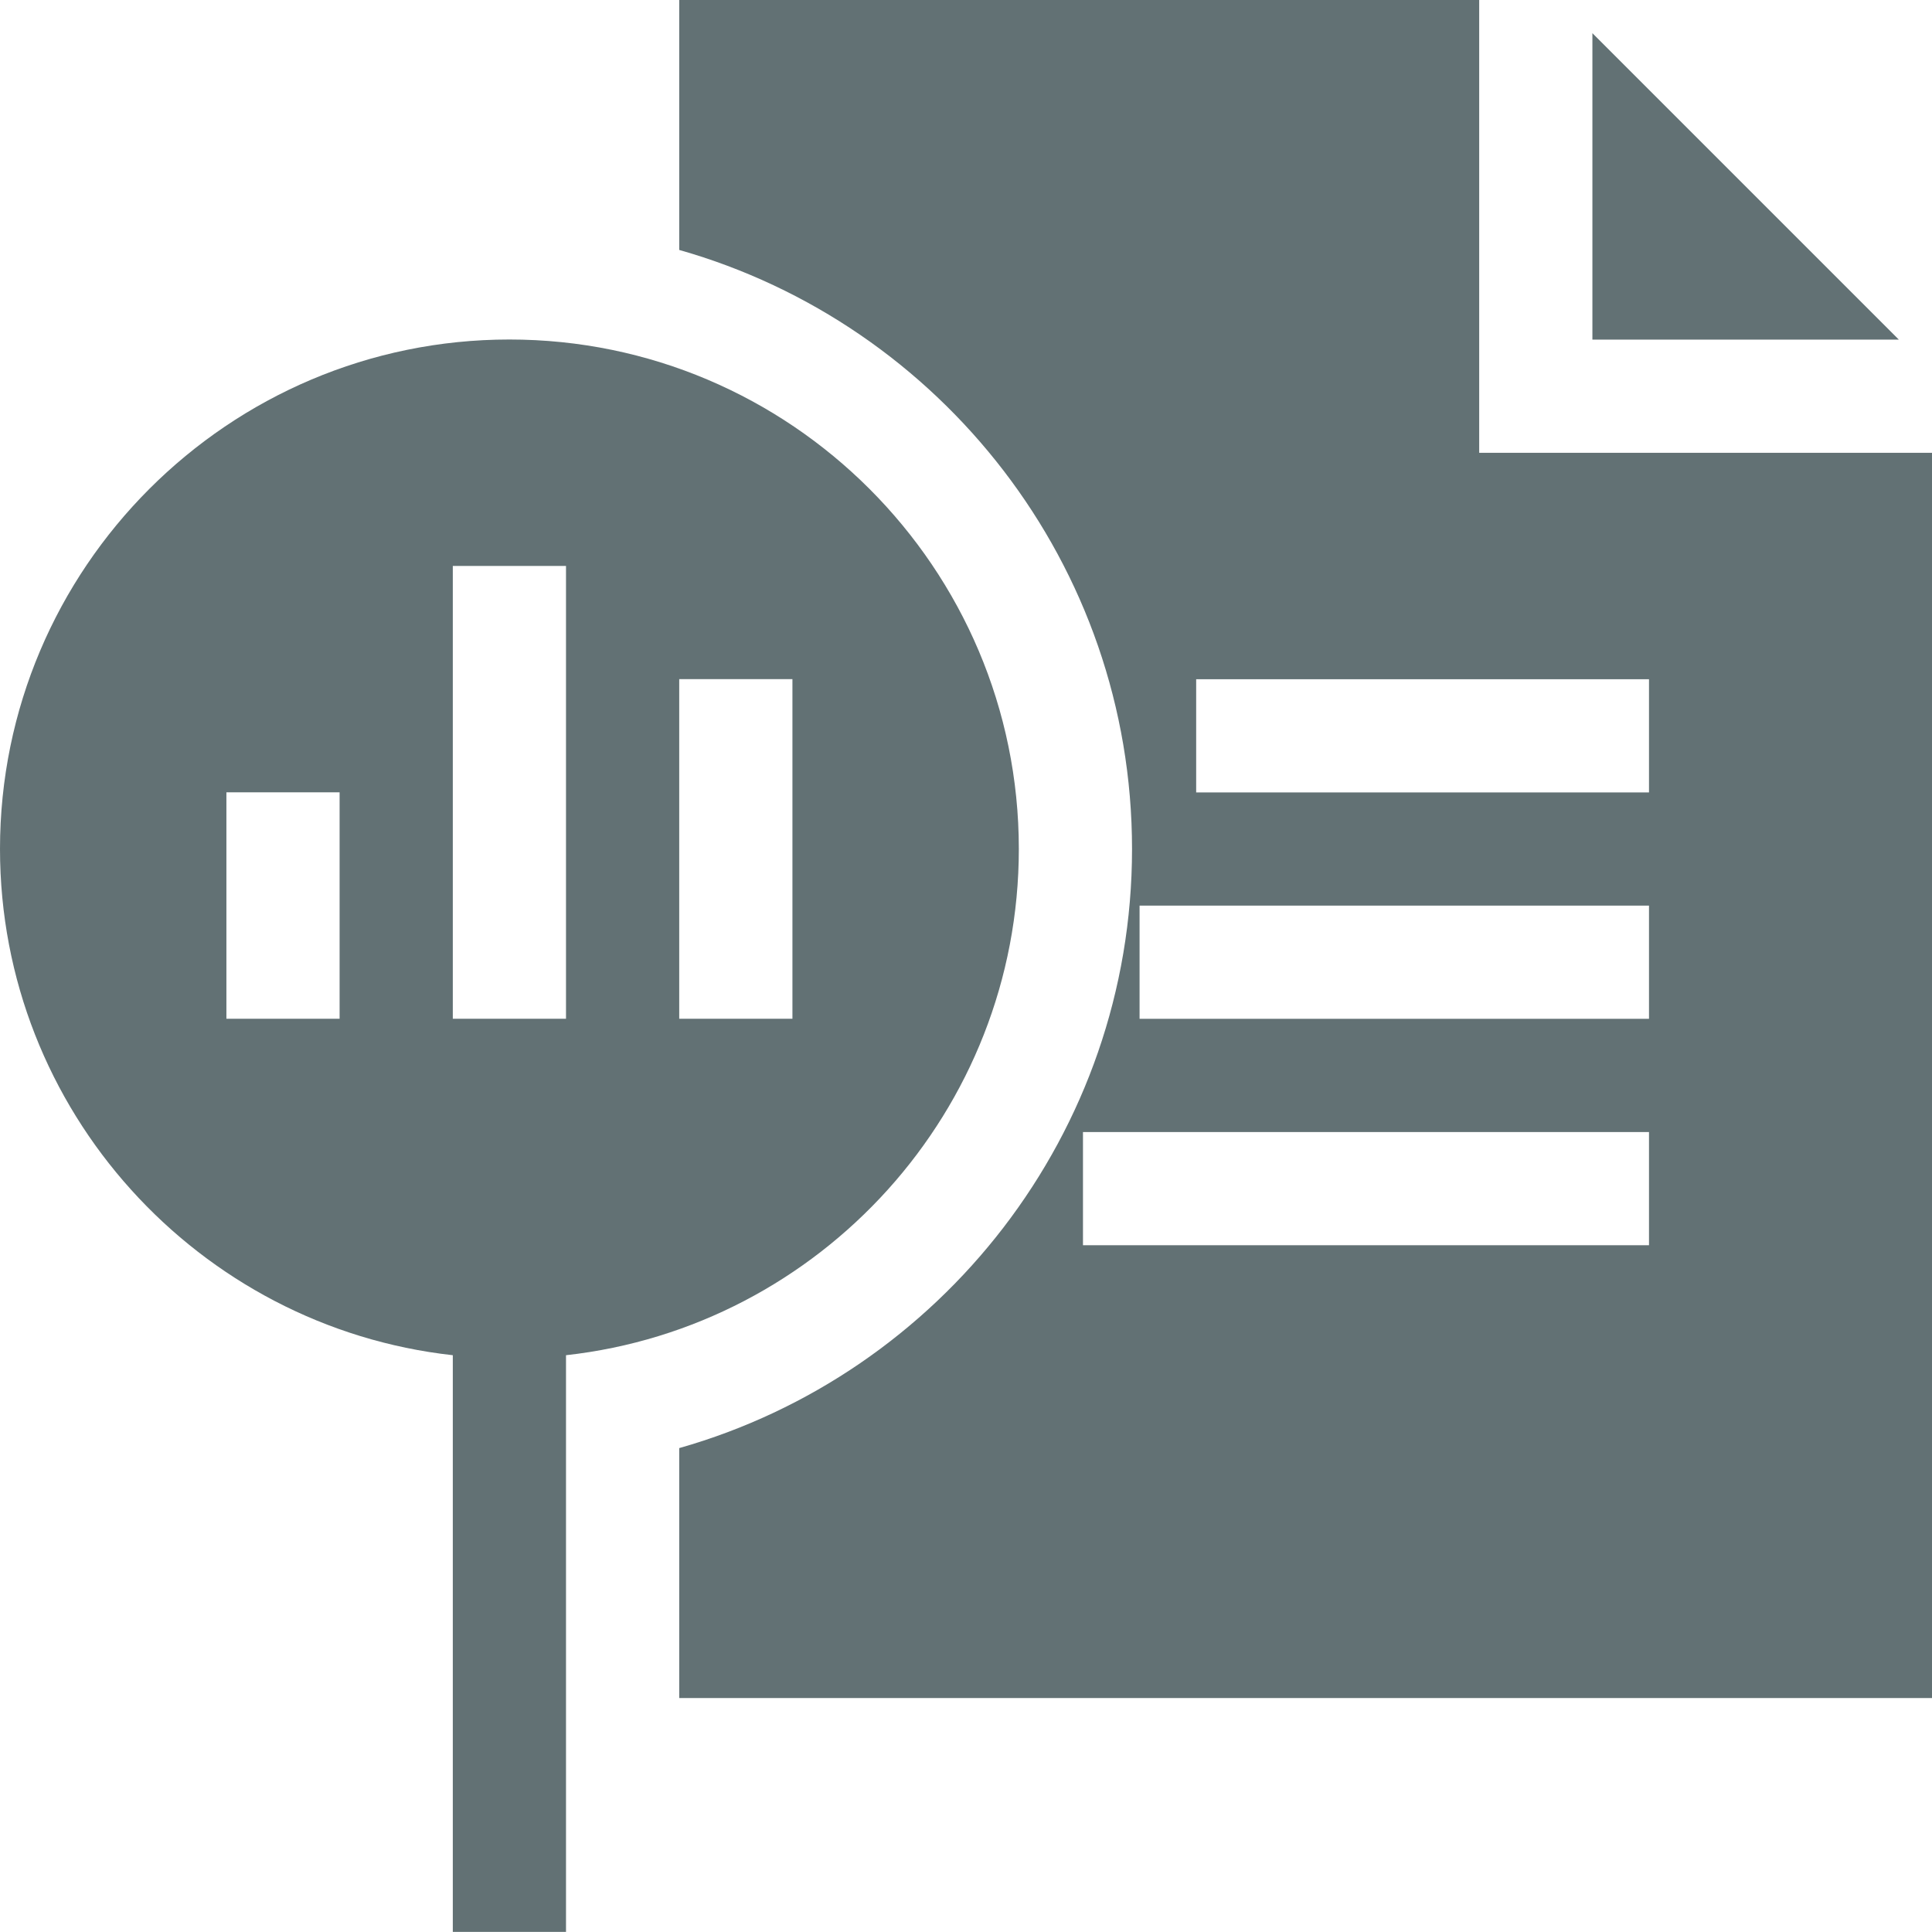
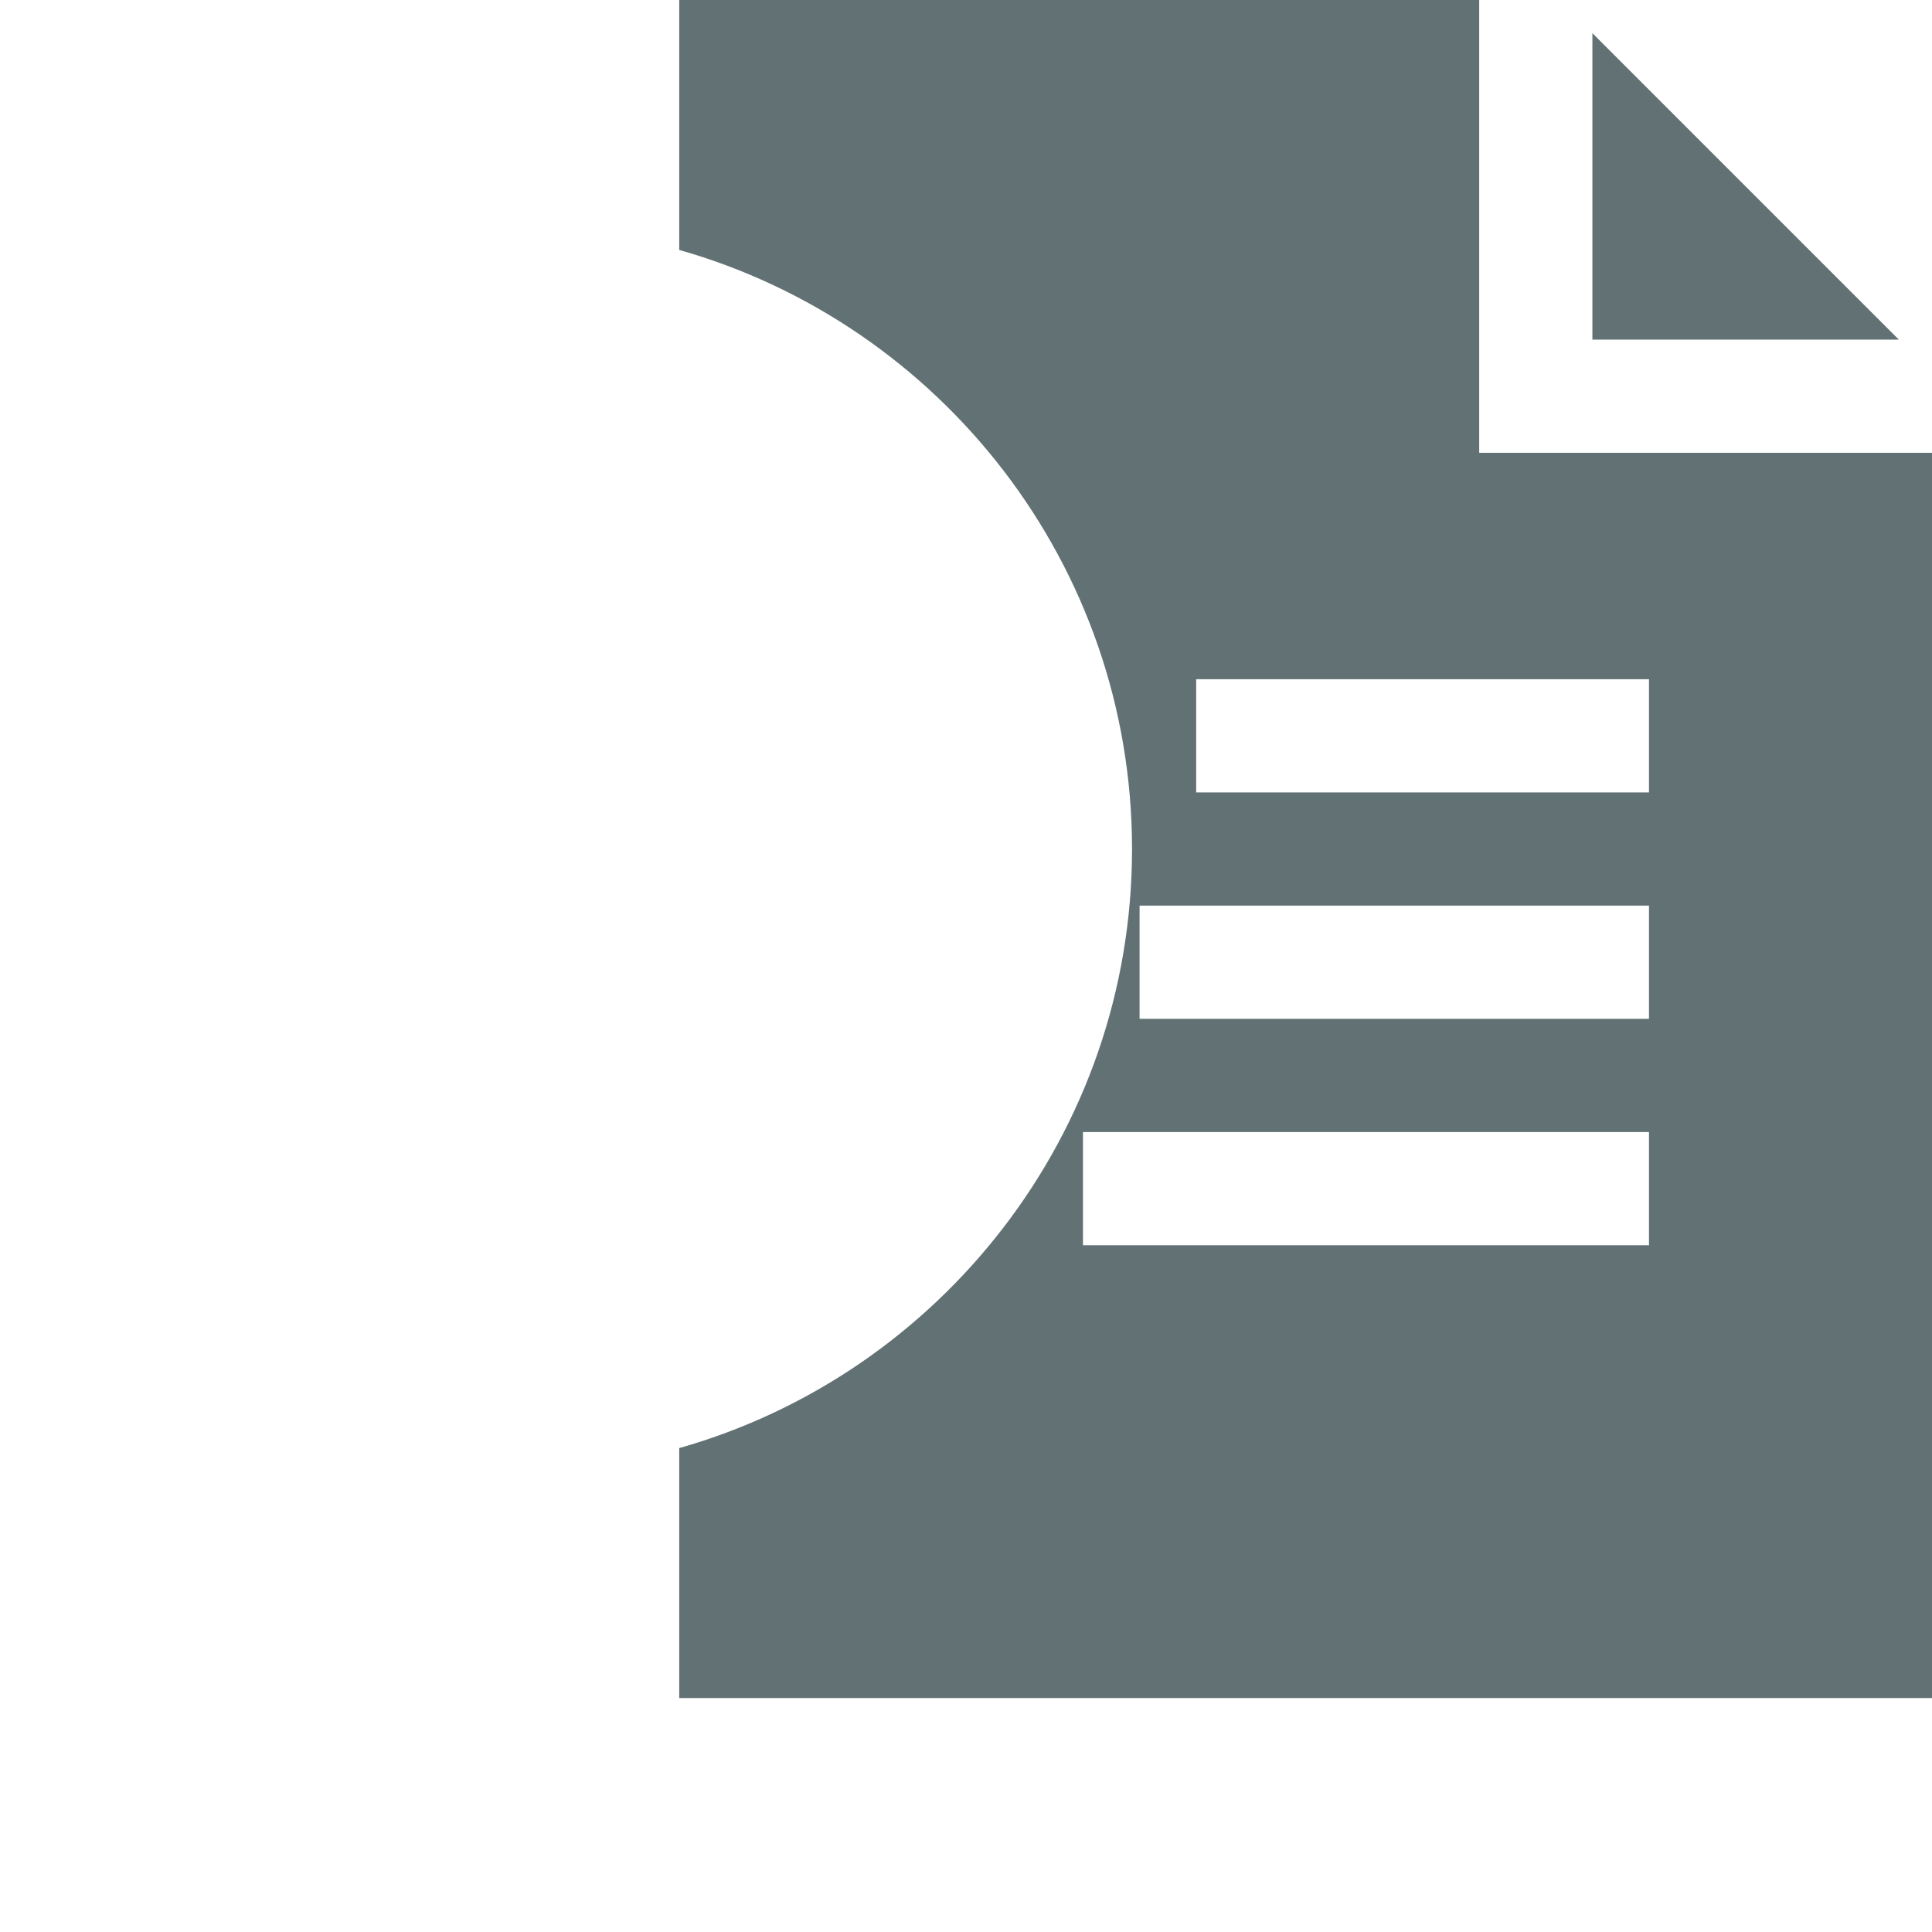
<svg xmlns="http://www.w3.org/2000/svg" width="81" height="81" viewBox="0 0 81 81" fill="none">
  <path d="M66.762 1.391V14.238H79.609L66.762 1.391Z" fill="#3B4E51" fill-opacity="0.8" />
  <path d="M62.016 18.984V0H28.477V10.479C39.421 13.585 47.461 23.669 47.461 35.596C47.461 47.523 39.421 57.606 28.477 60.712V71.191H81V18.984H62.016ZM69.135 52.207H45.404V47.461H69.135V52.207ZM69.135 42.715H47.777V37.969H69.135V42.715ZM69.135 33.223H50.15V28.477H69.135V33.223Z" fill="#3B4E51" fill-opacity="0.8" />
-   <path d="M42.715 35.592C42.715 23.815 33.134 14.234 21.357 14.234C9.581 14.234 0 23.815 0 35.592C0 46.566 8.32 55.635 18.984 56.818V80.996H23.73V56.818C34.395 55.635 42.715 46.566 42.715 35.592ZM14.238 42.711H9.492V33.219H14.238V42.711ZM23.73 42.711H18.984V23.727H23.73V42.711ZM33.223 42.711H28.477V28.473H33.223V42.711Z" fill="#3B4E51" fill-opacity="0.8" />
</svg>